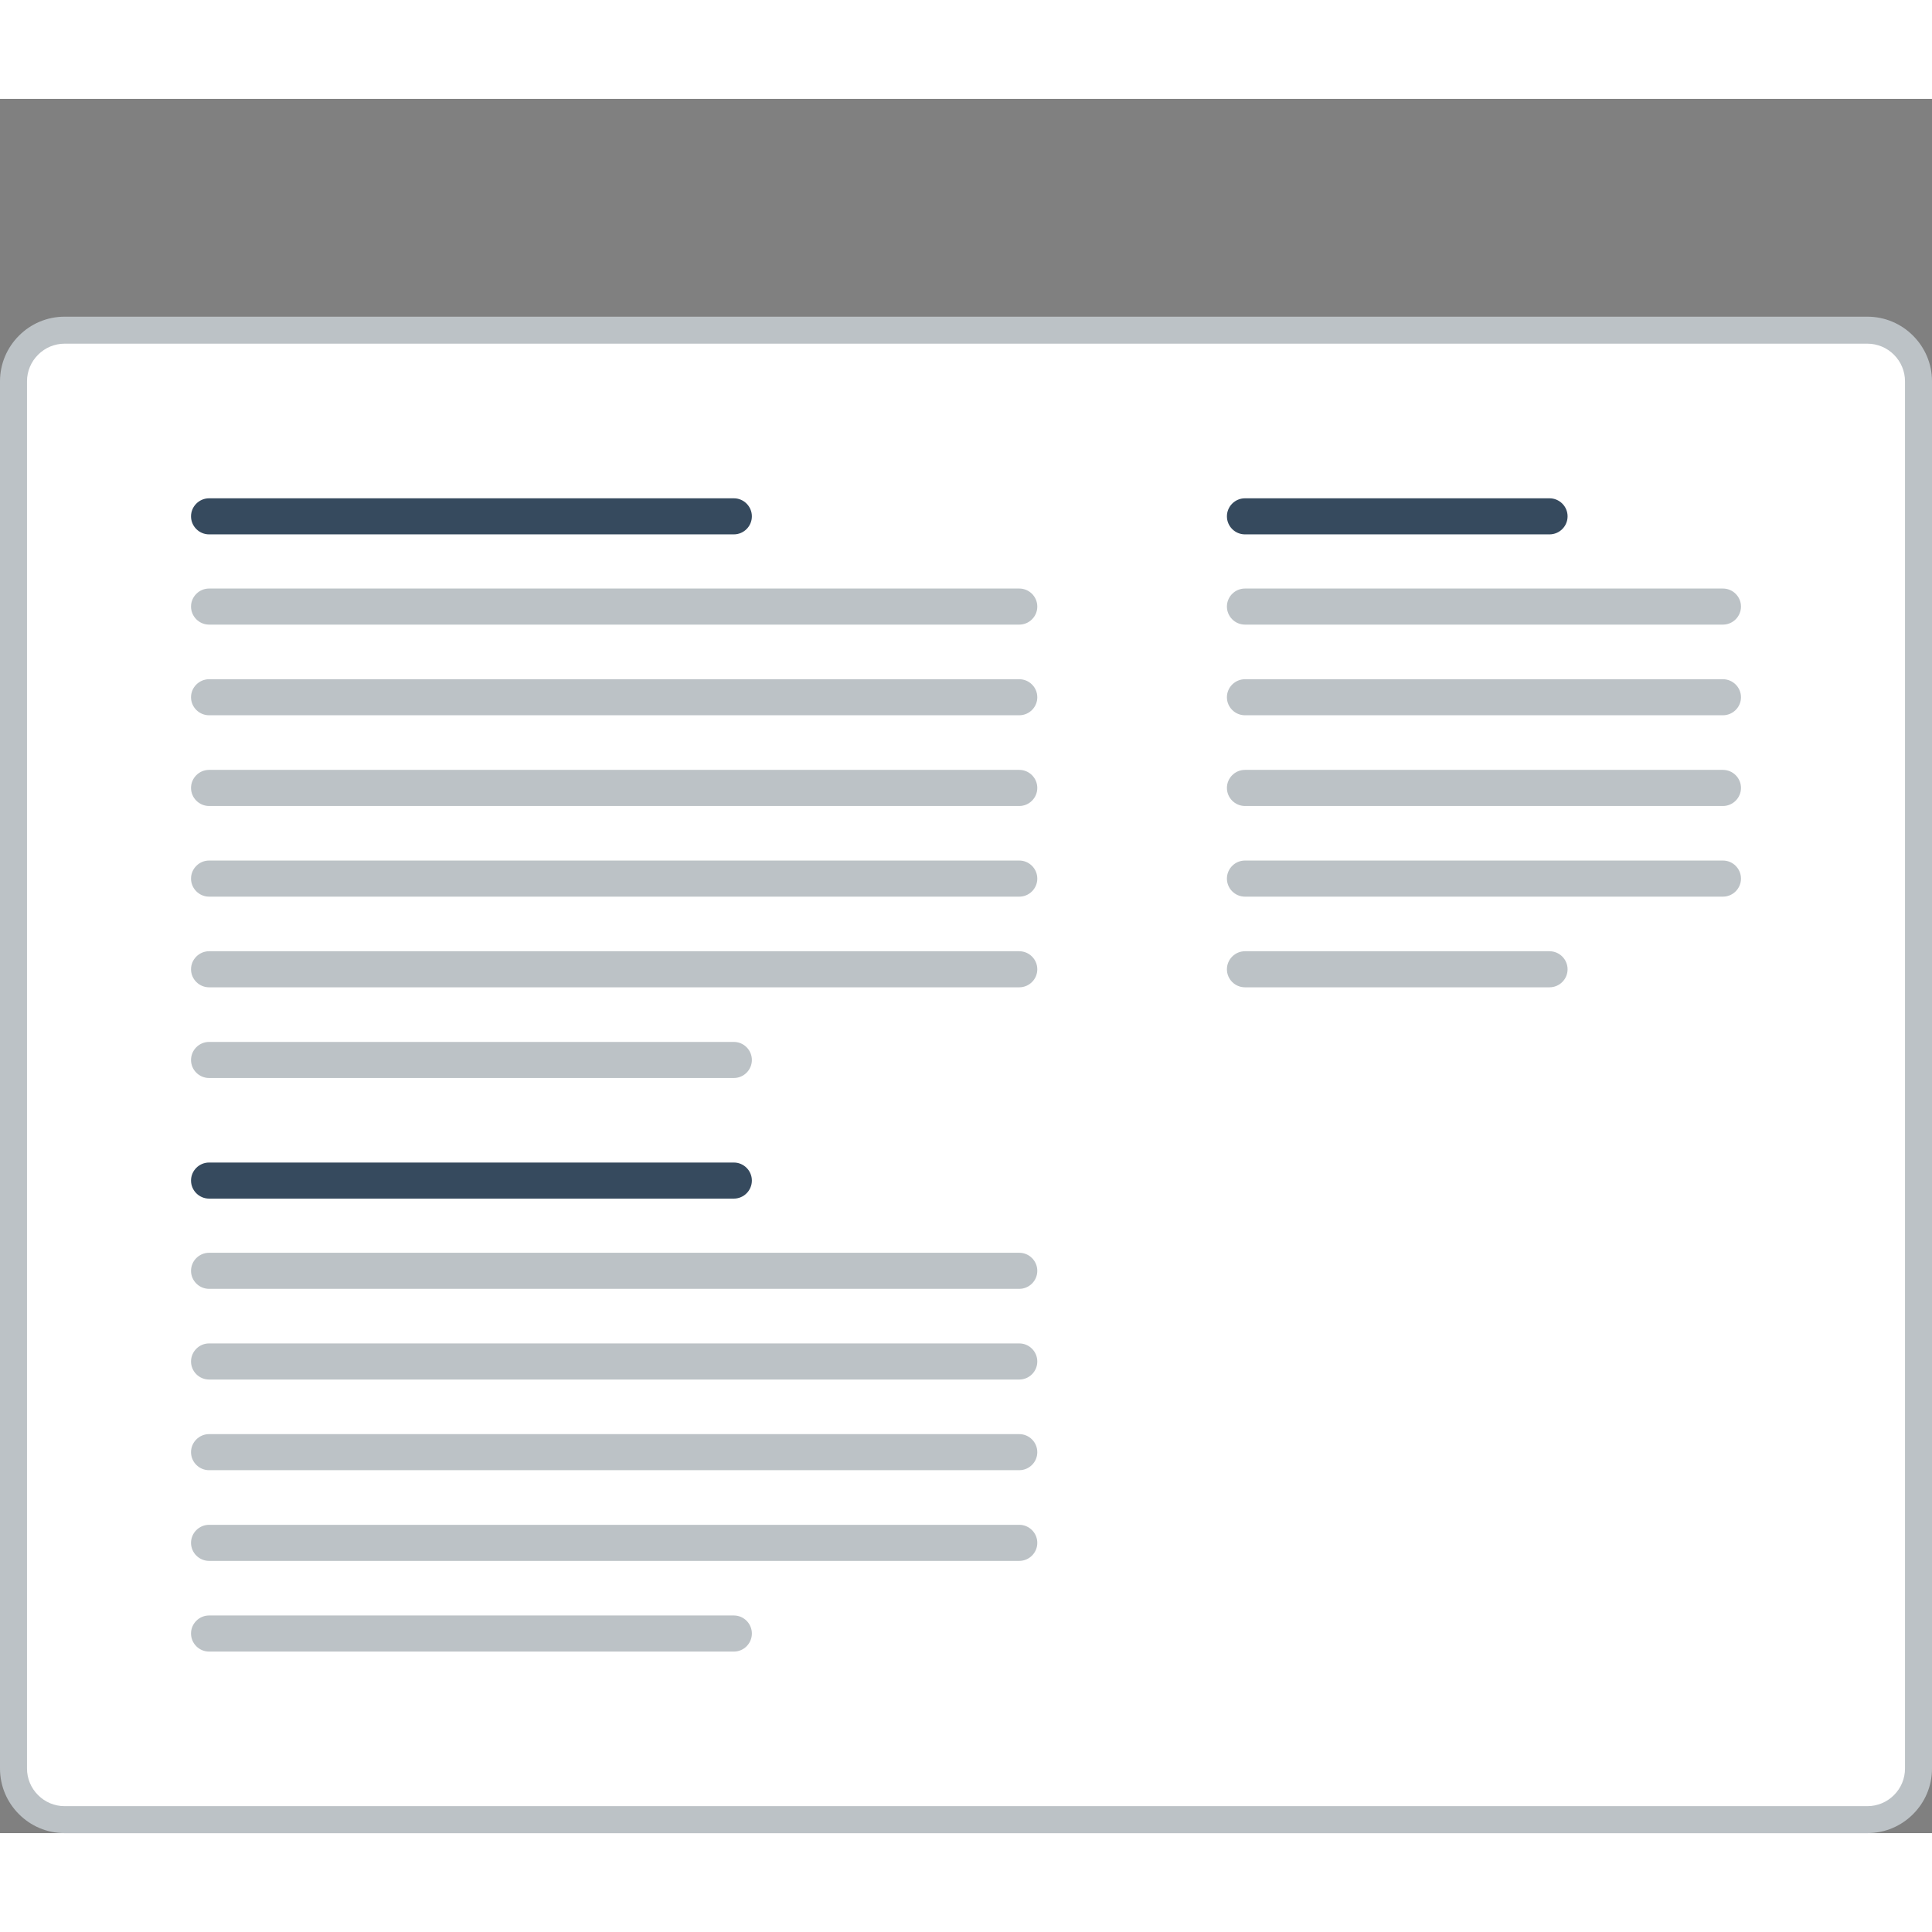
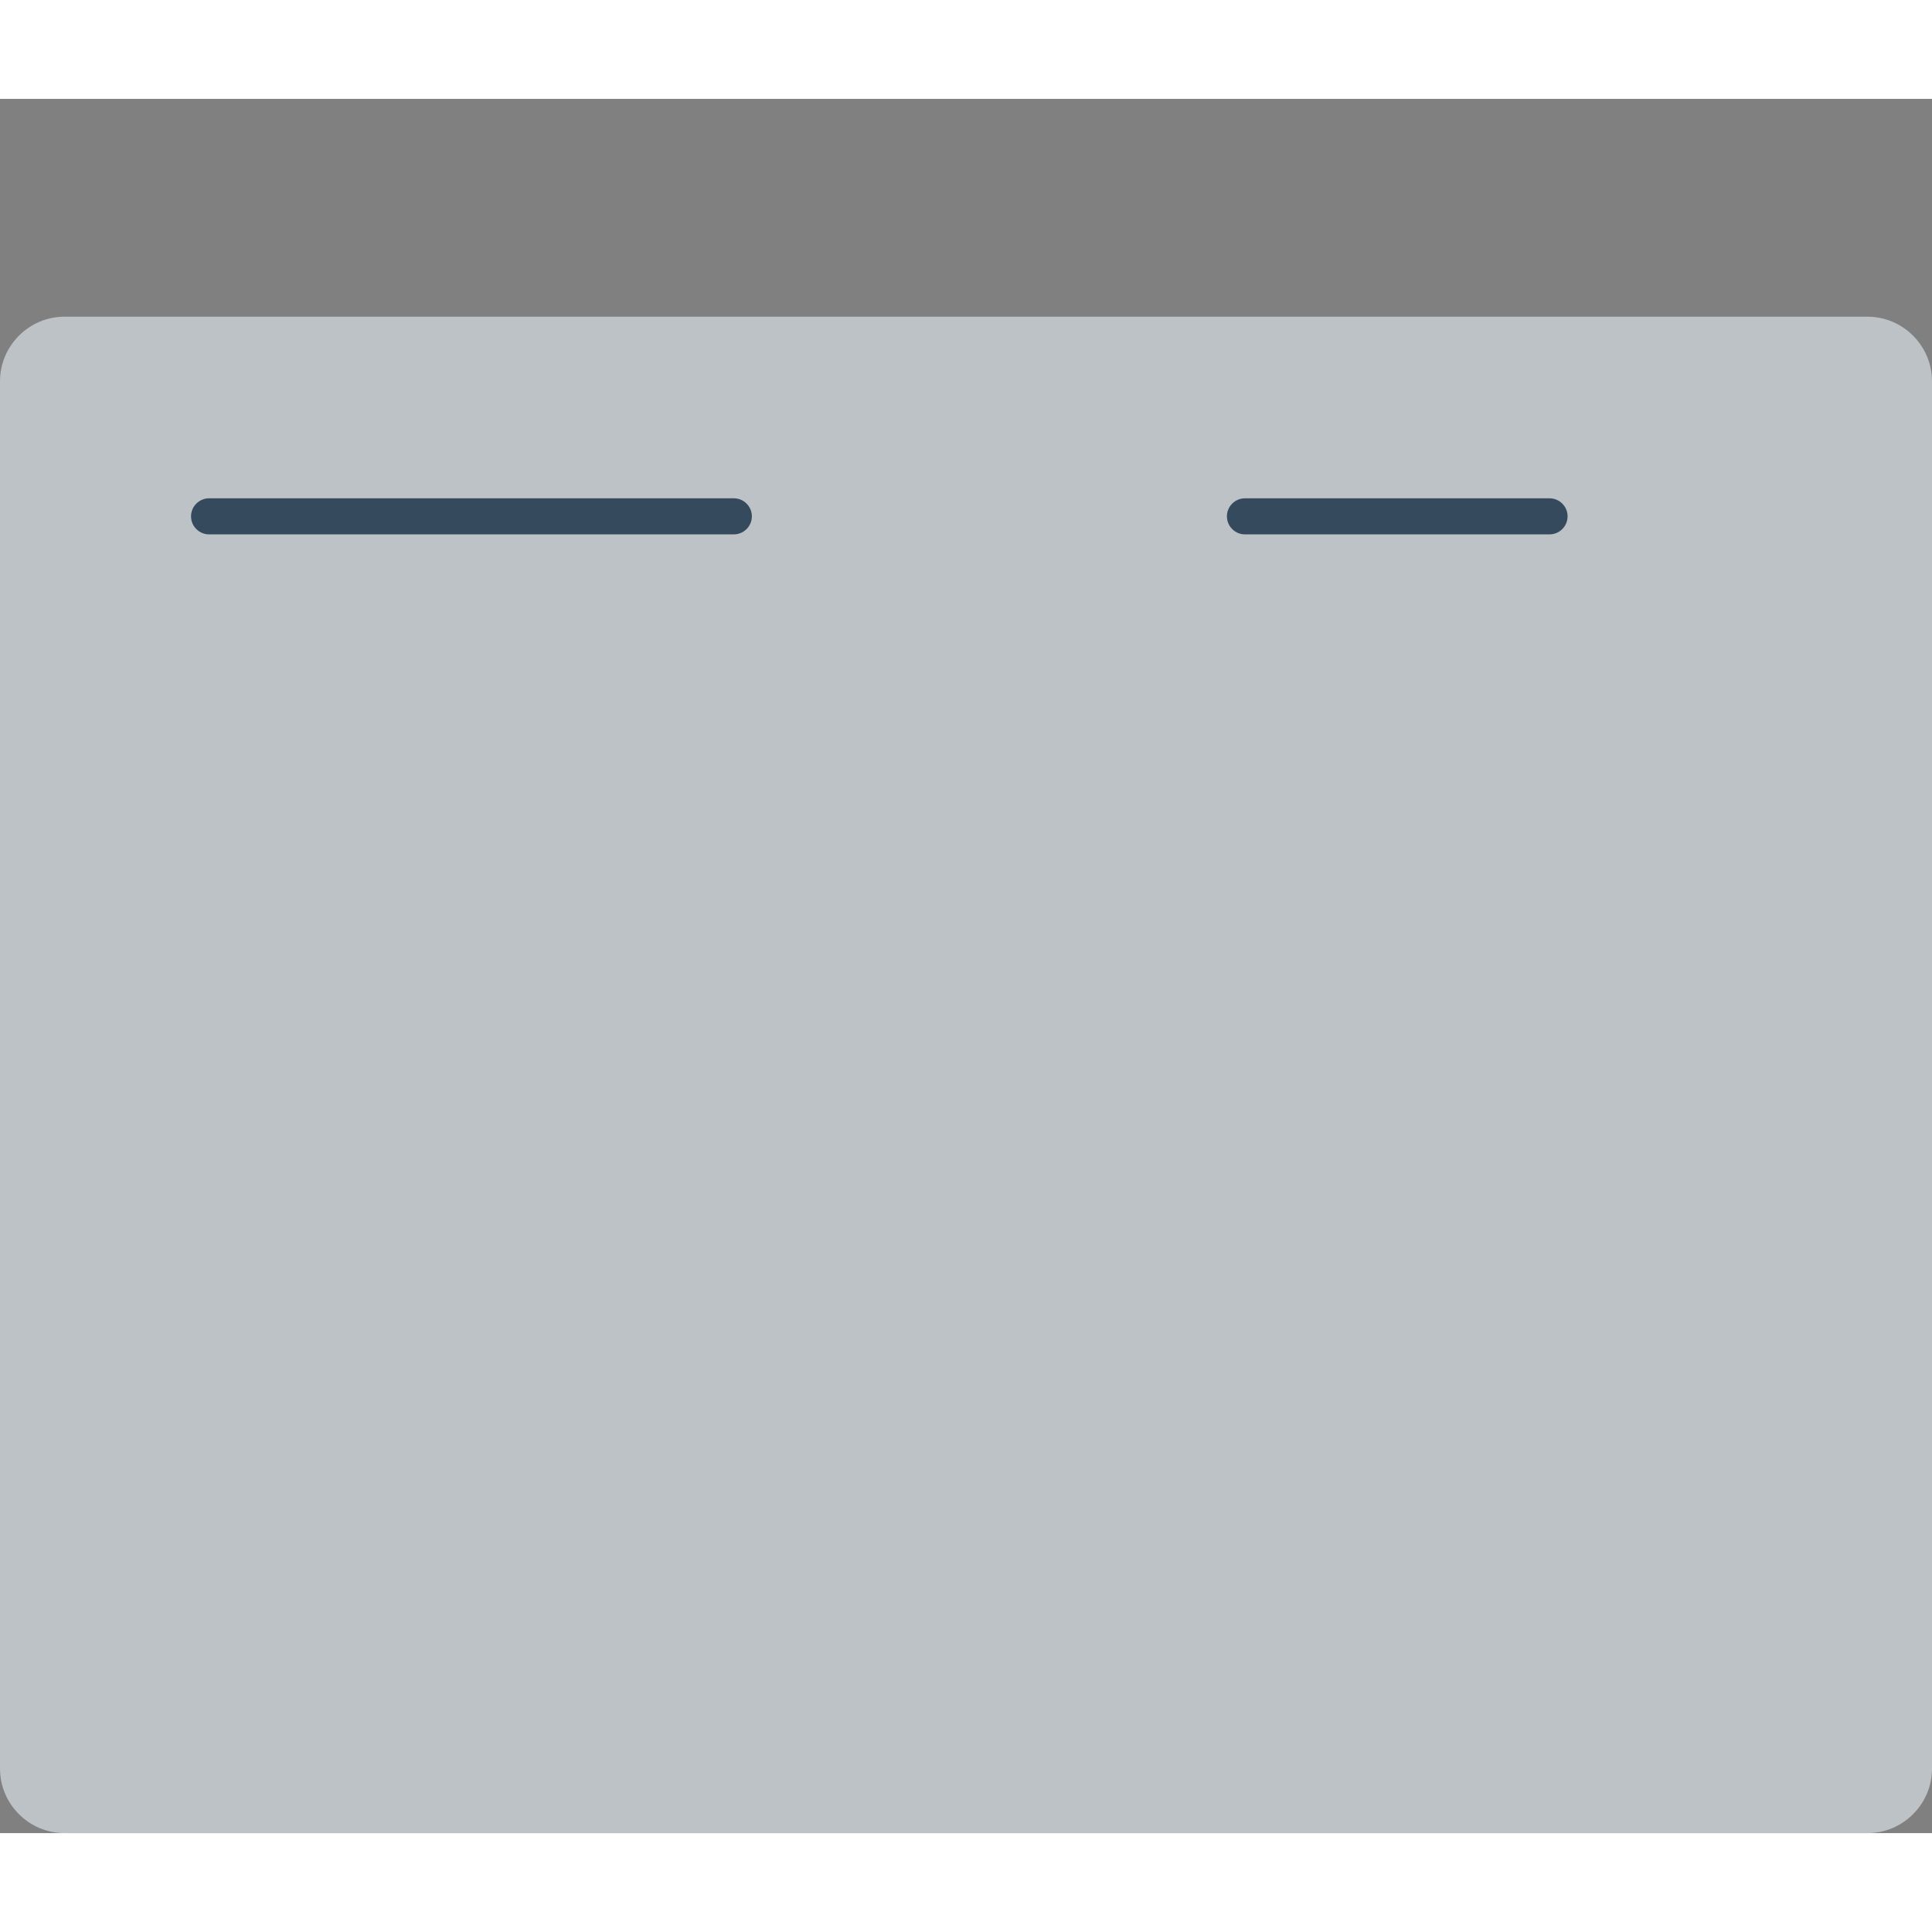
<svg xmlns="http://www.w3.org/2000/svg" version="1.0" id="Layer_1" x="0px" y="0px" width="800px" height="800px" viewBox="194.717 221.071 422.277 379.053" enable-background="new 0 0 800 800" xml:space="preserve">
  <rect x="194.717" y="221.071" width="422.277" height="379.053" fill="#808080" stroke="none" />
  <g>
    <path fill="#BCC2C6" d="M208.83,268.677h394.053c3.887,0,7.415,1.588,9.965,4.146c2.559,2.559,4.146,6.086,4.146,9.966v303.222   c0,3.896-1.588,7.424-4.146,9.975c-2.55,2.558-6.078,4.138-9.965,4.138H208.83c-3.888,0-7.416-1.58-9.966-4.138   c-2.559-2.551-4.147-6.078-4.147-9.975V282.79c0-3.88,1.589-7.408,4.147-9.966C201.414,270.265,204.942,268.677,208.83,268.677" />
-     <path fill-rule="evenodd" clip-rule="evenodd" fill="#FFFFFF" d="M208.83,274.579c-2.182,0-4.256,0.869-5.794,2.417   c-1.546,1.546-2.417,3.62-2.417,5.794v303.222c0,2.19,0.871,4.264,2.417,5.802c1.538,1.548,3.612,2.417,5.794,2.417h394.053   c2.181,0,4.255-0.869,5.801-2.417c1.539-1.538,2.408-3.611,2.408-5.802V282.79c0-2.182-0.869-4.248-2.408-5.794   c-1.546-1.547-3.62-2.417-5.801-2.417H208.83z" />
    <path fill-rule="evenodd" clip-rule="evenodd" fill="#BCC2C6" d="M240.416,328.096h177.086c2.166,0,3.938,1.772,3.938,3.938l0,0   c0,2.174-1.771,3.946-3.938,3.946H240.416c-2.165,0-3.946-1.772-3.946-3.946l0,0C236.47,329.868,238.251,328.096,240.416,328.096" />
    <path fill-rule="evenodd" clip-rule="evenodd" fill="#BCC2C6" d="M240.416,347.918h177.086c2.166,0,3.938,1.772,3.938,3.938v0.009   c0,2.157-1.771,3.929-3.938,3.929H240.416c-2.165,0-3.946-1.772-3.946-3.929v-0.009   C236.47,349.691,238.251,347.918,240.416,347.918" />
    <path fill-rule="evenodd" clip-rule="evenodd" fill="#BCC2C6" d="M240.416,367.733h177.086c2.166,0,3.938,1.772,3.938,3.946   c0,2.166-1.771,3.946-3.938,3.946H240.416c-2.165,0-3.946-1.781-3.946-3.946C236.47,369.505,238.251,367.733,240.416,367.733" />
    <path fill-rule="evenodd" clip-rule="evenodd" fill="#BCC2C6" d="M240.416,387.547h177.086c2.166,0,3.938,1.781,3.938,3.946   c0,2.174-1.771,3.946-3.938,3.946H240.416c-2.165,0-3.946-1.772-3.946-3.946C236.47,389.329,238.251,387.547,240.416,387.547" />
-     <path fill-rule="evenodd" clip-rule="evenodd" fill="#BCC2C6" d="M240.416,407.371h177.086c2.166,0,3.938,1.78,3.938,3.946   c0,2.165-1.771,3.938-3.938,3.938H240.416c-2.165,0-3.946-1.772-3.946-3.938C236.47,409.151,238.251,407.371,240.416,407.371" />
    <path fill-rule="evenodd" clip-rule="evenodd" fill="#BCC2C6" d="M240.416,427.193h114.699c2.166,0,3.938,1.772,3.938,3.946   c0,2.166-1.771,3.938-3.938,3.938H240.416c-2.165,0-3.946-1.771-3.946-3.938C236.47,428.966,238.251,427.193,240.416,427.193" />
    <path fill-rule="evenodd" clip-rule="evenodd" fill="#364A5E" d="M240.416,308.373h114.699c2.166,0,3.938,1.772,3.938,3.938v0.009   c0,2.165-1.771,3.938-3.938,3.938H240.416c-2.165,0-3.946-1.772-3.946-3.938v-0.009   C236.47,310.145,238.251,308.373,240.416,308.373" />
    <path fill-rule="evenodd" clip-rule="evenodd" fill="#BCC2C6" d="M240.416,473.277h177.086c2.166,0,3.938,1.772,3.938,3.946l0,0   c0,2.165-1.771,3.938-3.938,3.938H240.416c-2.165,0-3.946-1.772-3.946-3.938l0,0C236.47,475.05,238.251,473.277,240.416,473.277" />
    <path fill-rule="evenodd" clip-rule="evenodd" fill="#BCC2C6" d="M240.416,493.092h177.086c2.166,0,3.938,1.772,3.938,3.946   s-1.771,3.946-3.938,3.946H240.416c-2.165,0-3.946-1.772-3.946-3.946S238.251,493.092,240.416,493.092" />
    <path fill-rule="evenodd" clip-rule="evenodd" fill="#BCC2C6" d="M240.416,512.914h177.086c2.166,0,3.938,1.781,3.938,3.947   s-1.771,3.938-3.938,3.938H240.416c-2.165,0-3.946-1.771-3.946-3.938S238.251,512.914,240.416,512.914" />
-     <path fill-rule="evenodd" clip-rule="evenodd" fill="#BCC2C6" d="M240.416,532.738h177.086c2.166,0,3.938,1.772,3.938,3.946   c0,2.165-1.771,3.938-3.938,3.938H240.416c-2.165,0-3.946-1.772-3.946-3.938C236.47,534.511,238.251,532.738,240.416,532.738" />
+     <path fill-rule="evenodd" clip-rule="evenodd" fill="#BCC2C6" d="M240.416,532.738h177.086c2.166,0,3.938,1.772,3.938,3.946   c0,2.165-1.771,3.938-3.938,3.938H240.416c-2.165,0-3.946-1.772-3.946-3.938" />
    <path fill-rule="evenodd" clip-rule="evenodd" fill="#BCC2C6" d="M240.416,552.553h114.699c2.166,0,3.938,1.772,3.938,3.946   s-1.771,3.946-3.938,3.946H240.416c-2.165,0-3.946-1.772-3.946-3.946S238.251,552.553,240.416,552.553" />
-     <path fill-rule="evenodd" clip-rule="evenodd" fill="#364A5E" d="M240.416,453.555h114.699c2.166,0,3.938,1.772,3.938,3.938l0,0   c0,2.174-1.771,3.946-3.938,3.946H240.416c-2.165,0-3.946-1.772-3.946-3.946l0,0C236.47,455.327,238.251,453.555,240.416,453.555" />
    <path fill-rule="evenodd" clip-rule="evenodd" fill="#BCC2C6" d="M466.83,328.096h104.466c2.174,0,3.946,1.772,3.946,3.938l0,0   c0,2.174-1.772,3.946-3.946,3.946H466.83c-2.174,0-3.946-1.772-3.946-3.946l0,0C462.884,329.868,464.656,328.096,466.83,328.096" />
    <path fill-rule="evenodd" clip-rule="evenodd" fill="#BCC2C6" d="M466.83,347.918h104.466c2.174,0,3.946,1.772,3.946,3.938v0.009   c0,2.157-1.772,3.929-3.946,3.929H466.83c-2.174,0-3.946-1.772-3.946-3.929v-0.009C462.884,349.691,464.656,347.918,466.83,347.918   " />
-     <path fill-rule="evenodd" clip-rule="evenodd" fill="#BCC2C6" d="M466.83,367.733h104.466c2.174,0,3.946,1.772,3.946,3.946   c0,2.166-1.772,3.946-3.946,3.946H466.83c-2.174,0-3.946-1.781-3.946-3.946C462.884,369.505,464.656,367.733,466.83,367.733" />
    <path fill-rule="evenodd" clip-rule="evenodd" fill="#BCC2C6" d="M466.83,387.547h104.466c2.174,0,3.946,1.781,3.946,3.946   c0,2.174-1.772,3.946-3.946,3.946H466.83c-2.174,0-3.946-1.772-3.946-3.946C462.884,389.329,464.656,387.547,466.83,387.547" />
-     <path fill-rule="evenodd" clip-rule="evenodd" fill="#BCC2C6" d="M466.83,407.371h66.566c2.174,0,3.946,1.78,3.946,3.946   c0,2.165-1.772,3.938-3.946,3.938H466.83c-2.174,0-3.946-1.772-3.946-3.938C462.884,409.151,464.656,407.371,466.83,407.371" />
    <path fill-rule="evenodd" clip-rule="evenodd" fill="#364A5E" d="M466.83,308.373h66.566c2.174,0,3.946,1.772,3.946,3.938v0.009   c0,2.165-1.772,3.938-3.946,3.938H466.83c-2.174,0-3.946-1.772-3.946-3.938v-0.009C462.884,310.145,464.656,308.373,466.83,308.373   " />
  </g>
</svg>